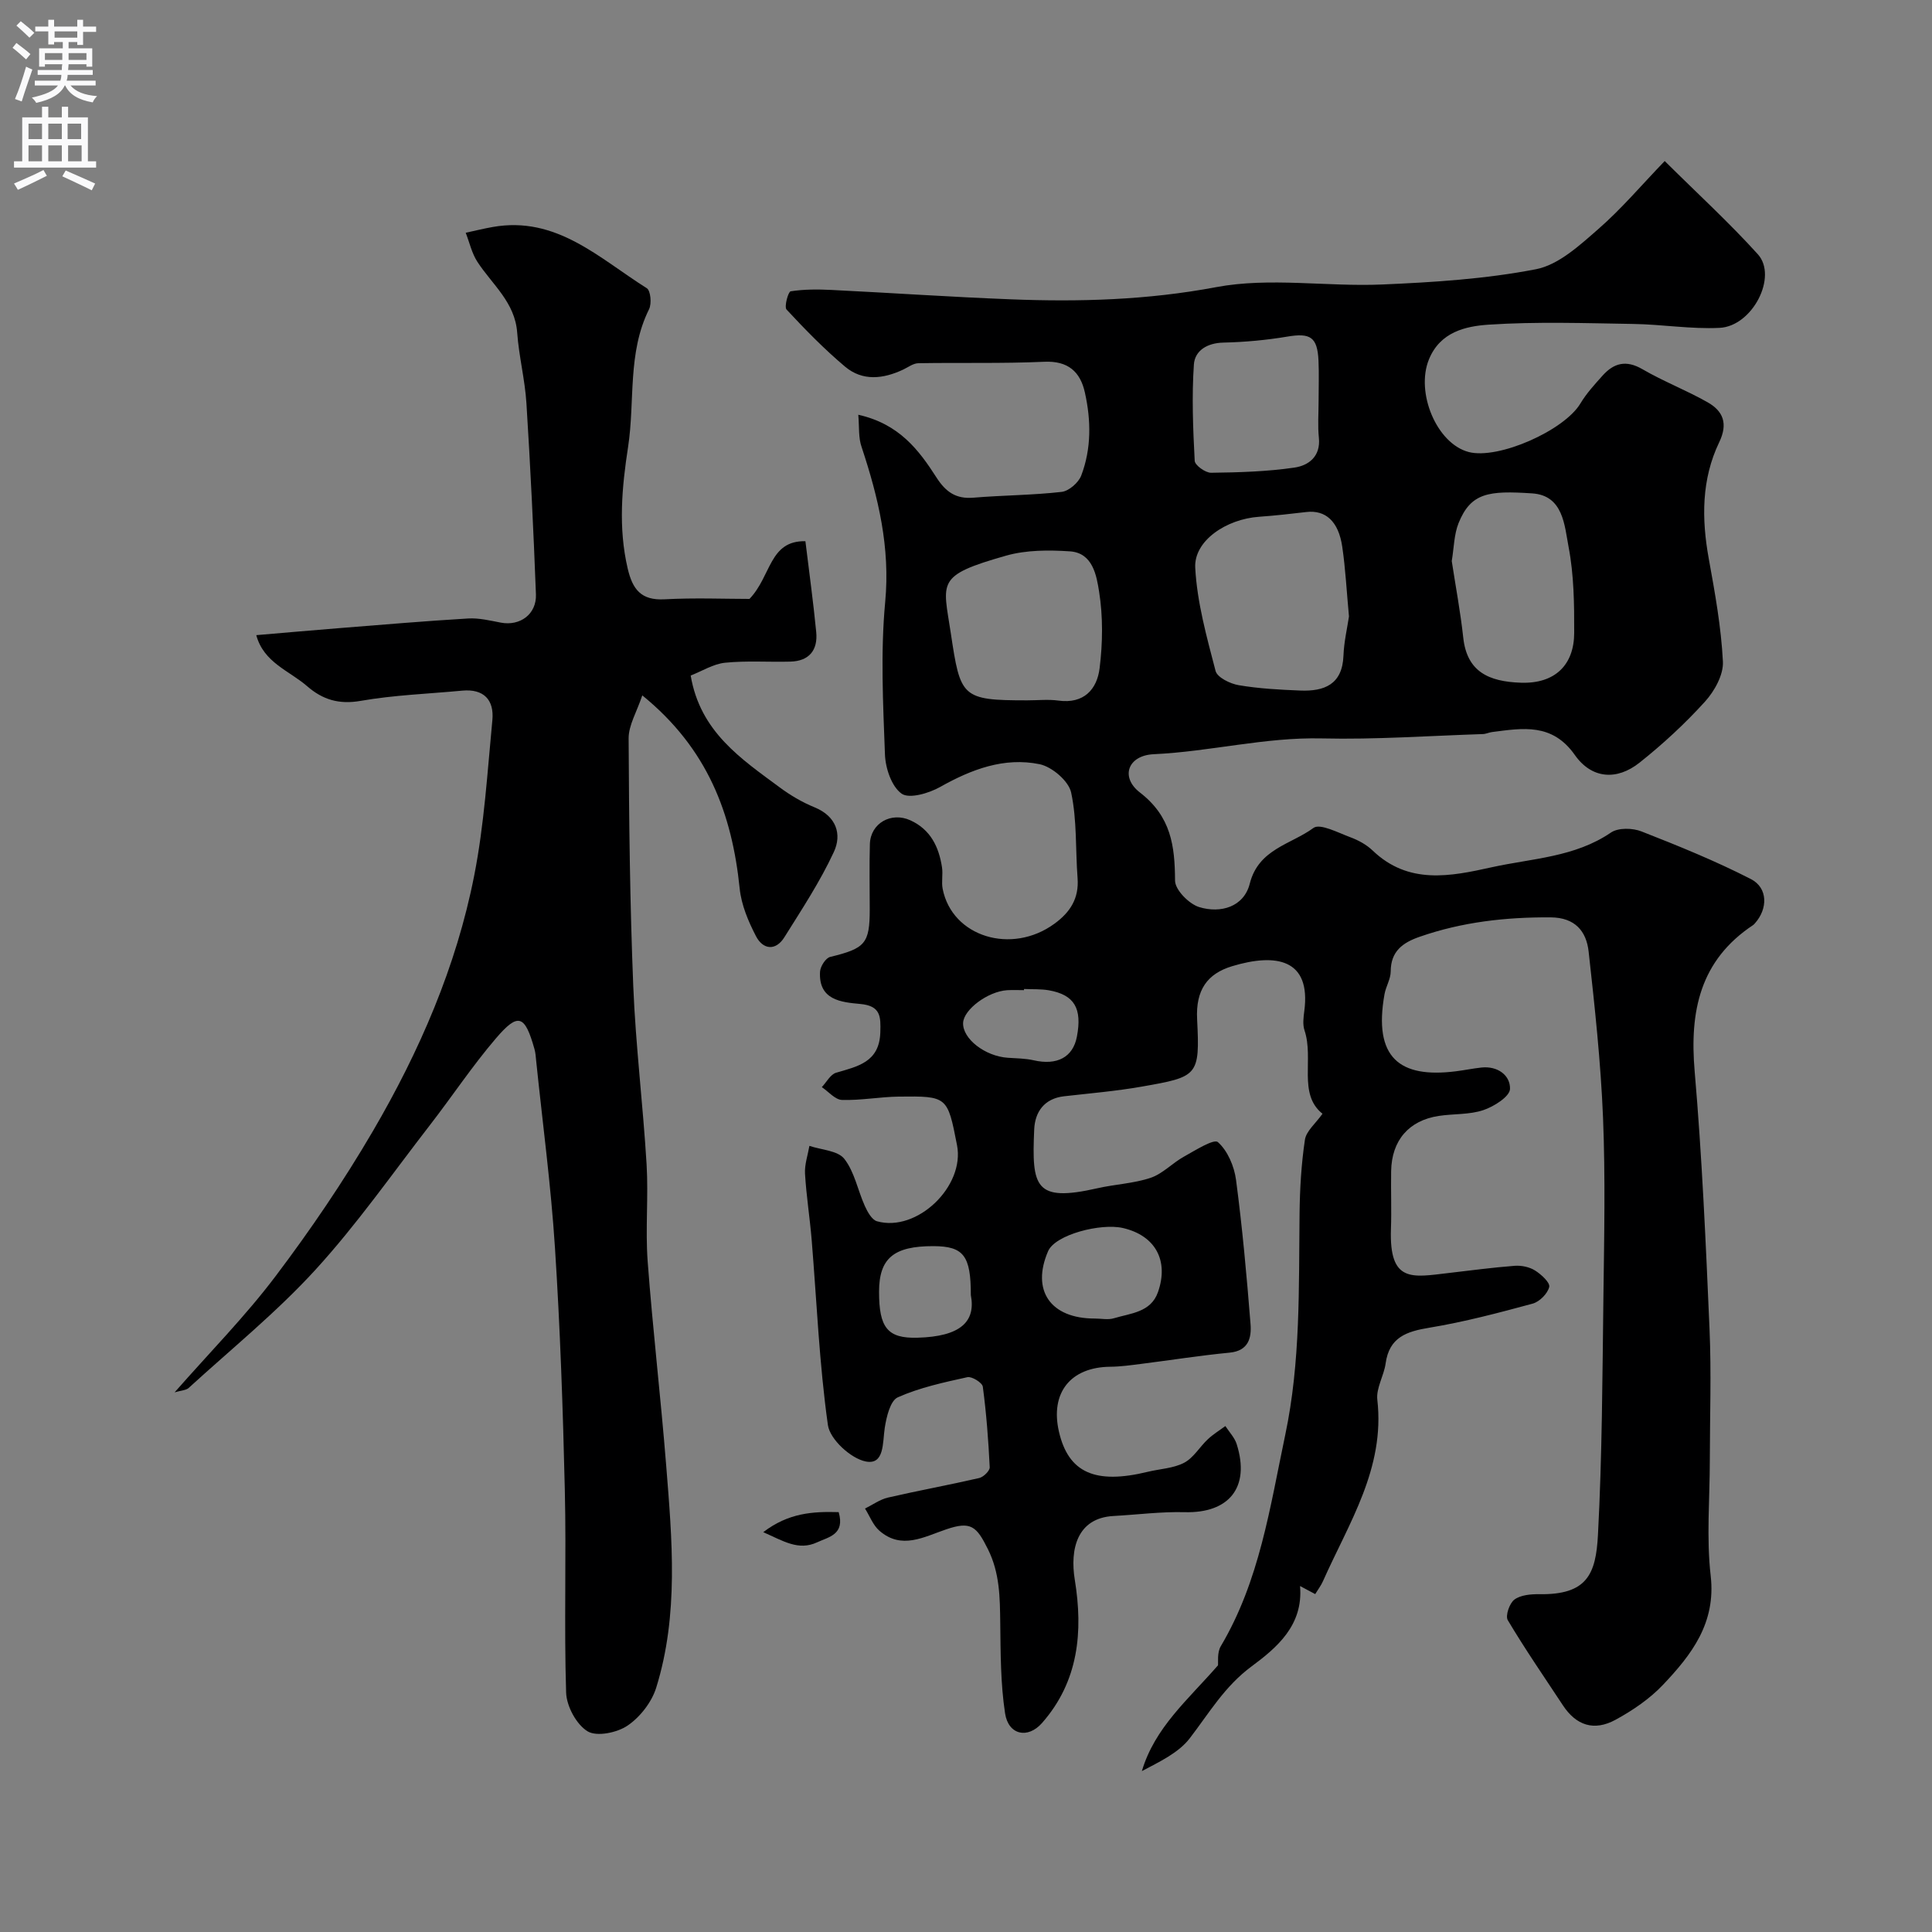
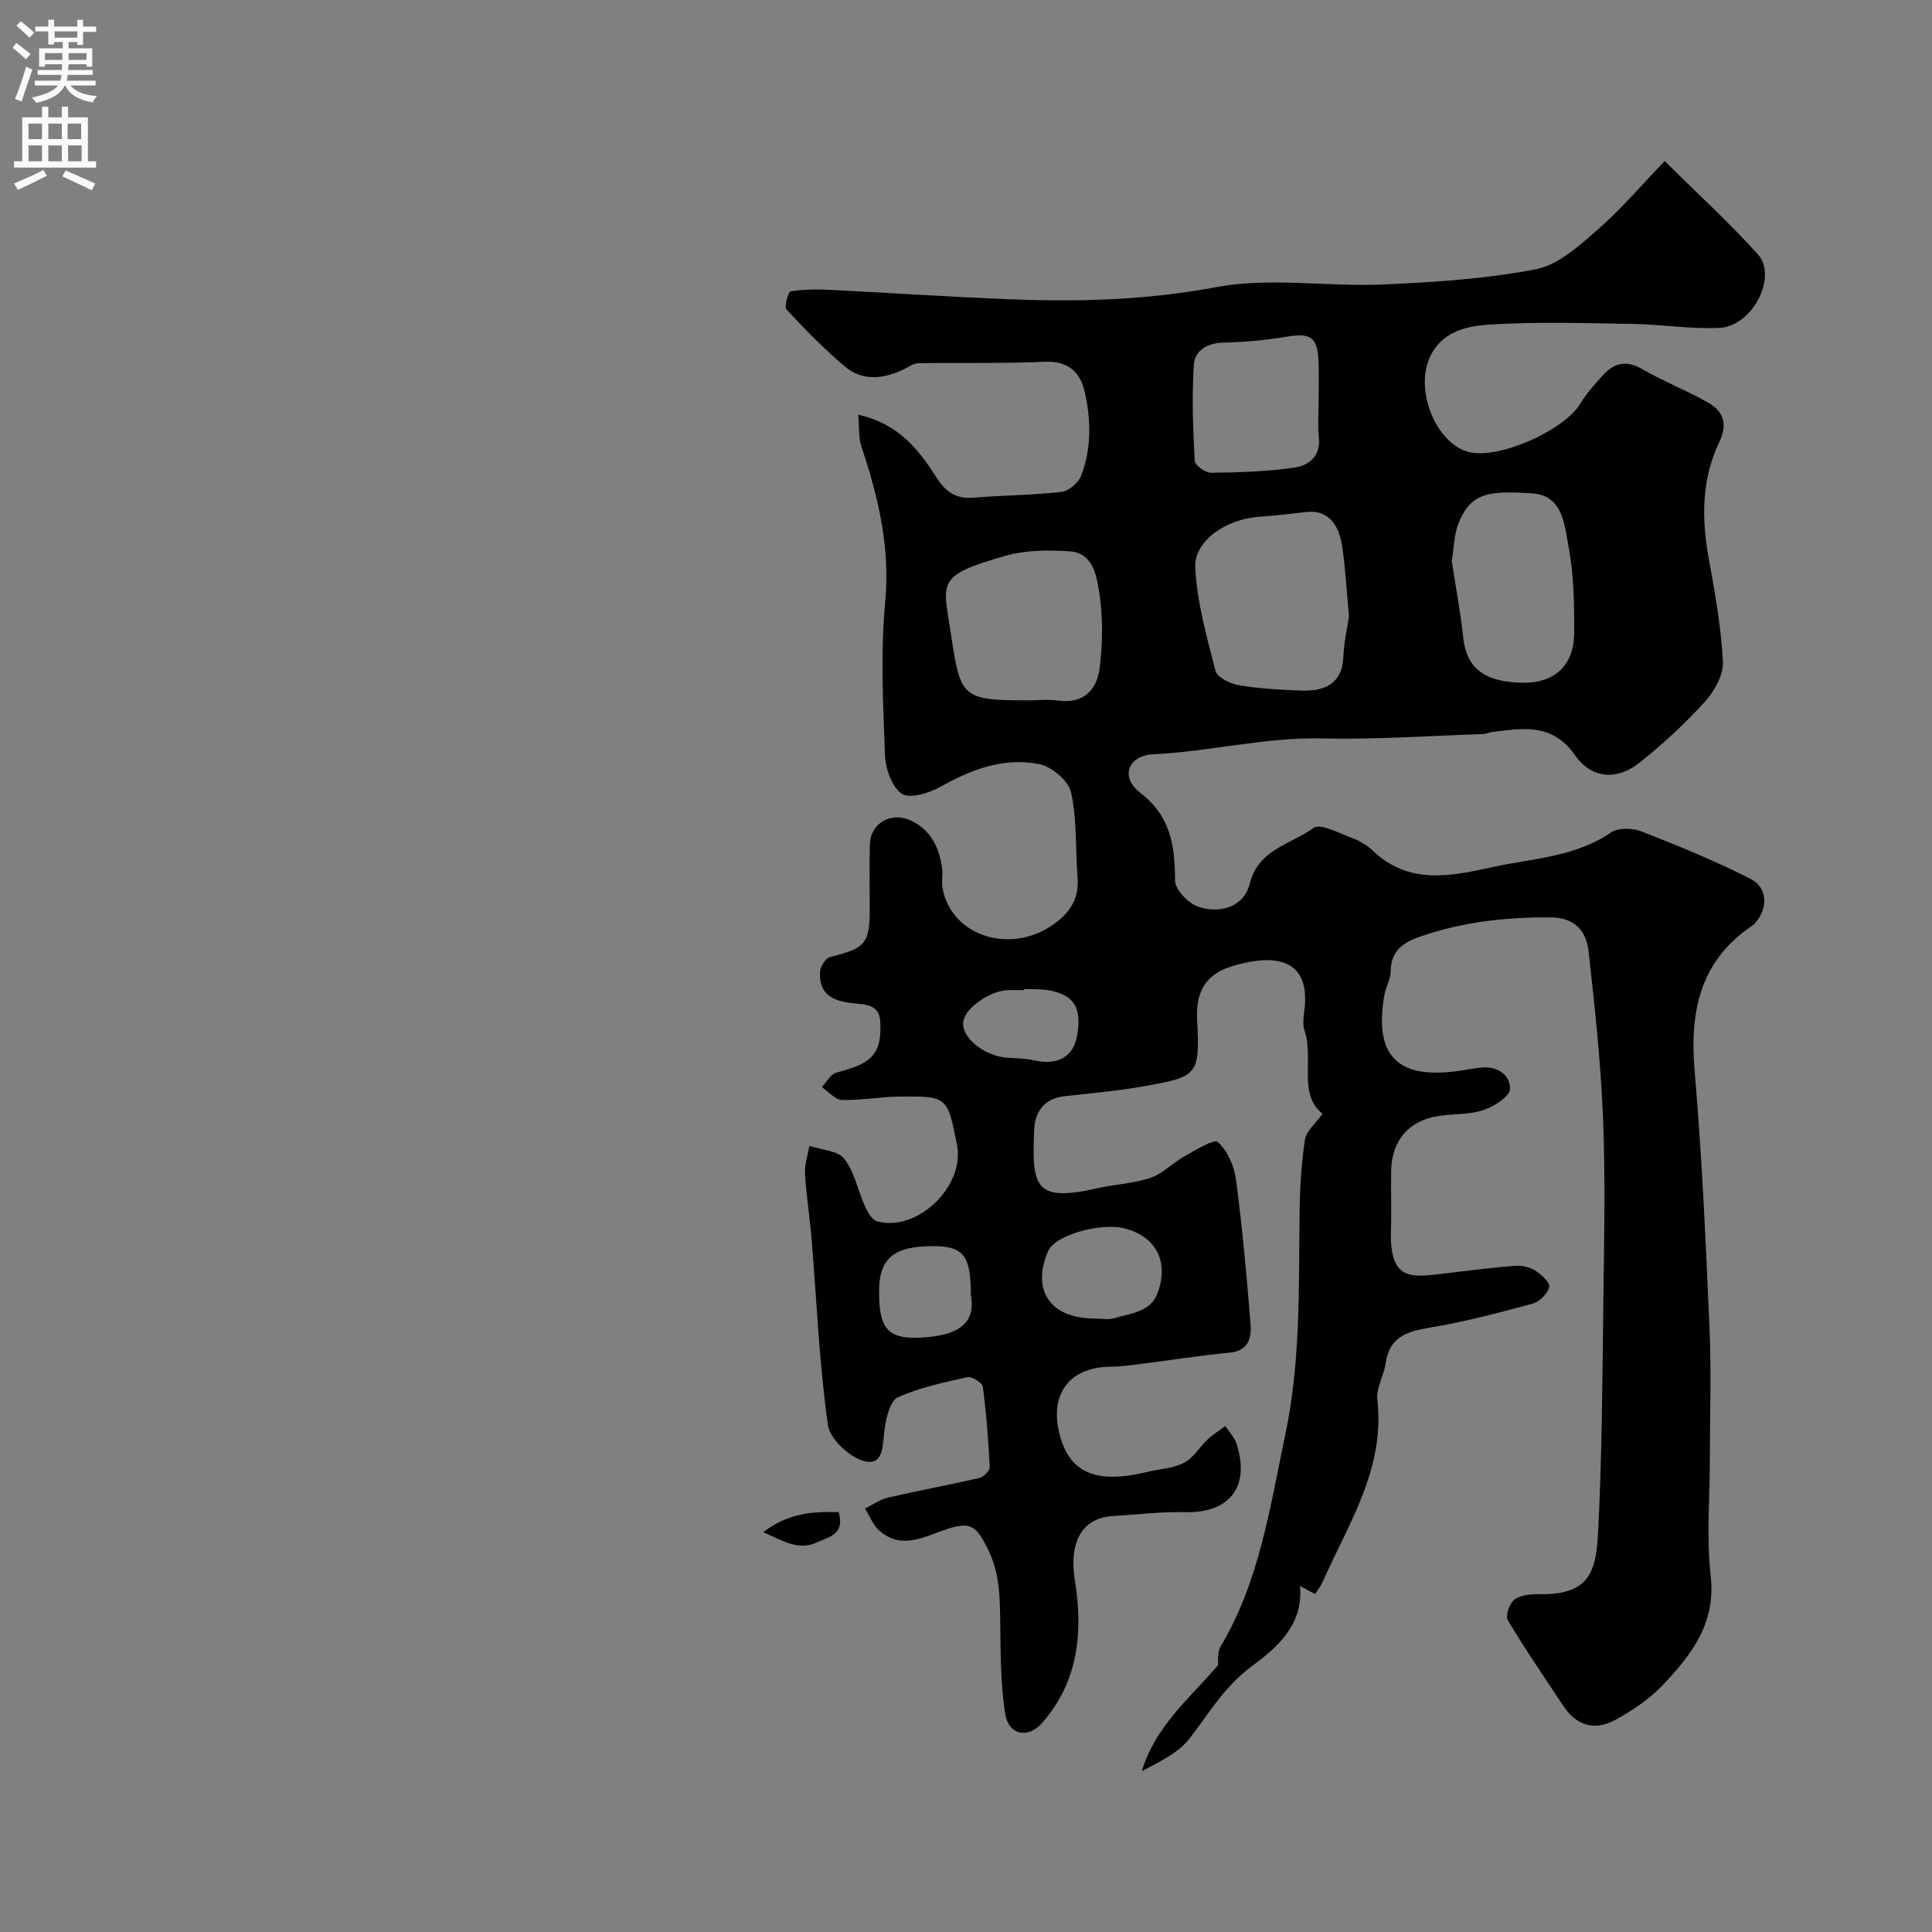
<svg xmlns="http://www.w3.org/2000/svg" enable-background="new 0 0 400 400" viewBox="0 0 400 400">
  <rect x="0" y="0" width="400" height="400" fill="#808080" stroke="none" />
  <g fill="#000001">
    <path d="m177.7 85.87c8.49 1.9 12.55 7.32 16.2 13.01 1.9 2.96 4.02 4.47 7.64 4.16 6.08-.51 12.21-.51 18.26-1.2 1.5-.17 3.5-1.91 4.06-3.39 2.12-5.57 2.04-11.45.75-17.2-.95-4.29-3.49-6.58-8.42-6.35-8.67.39-17.38.15-26.06.3-1.05.02-2.09.82-3.12 1.31-4.13 1.95-8.41 2.46-12.05-.6-4.31-3.63-8.27-7.69-12.11-11.82-.53-.57.34-3.7.85-3.78 2.77-.43 5.64-.42 8.47-.28 12.36.61 24.72 1.46 37.09 1.94 14.24.56 28.29.16 42.53-2.52 11.11-2.09 22.93-.05 34.41-.55 10.64-.46 21.39-1.14 31.81-3.16 4.67-.91 9.01-4.92 12.85-8.27 4.86-4.23 9.06-9.22 13.8-14.13 6.8 6.75 13.35 12.74 19.28 19.3 4.17 4.62-1.12 14.91-7.92 15.24-5.93.29-11.9-.72-17.86-.81-10-.16-20.03-.51-29.98.15-4.76.32-10 1.5-12.33 7.18-2.81 6.86 1.6 17.47 8.25 19.19 6.15 1.58 19.76-4.46 23.11-10.06 1.25-2.09 2.95-3.94 4.59-5.77 2.34-2.61 4.87-3.28 8.23-1.33 4.35 2.53 9.1 4.36 13.48 6.84 3.25 1.83 4.3 4.41 2.43 8.3-3.68 7.67-3.66 15.81-2.16 24.09 1.28 7.06 2.57 14.17 2.93 21.31.14 2.73-1.73 6.1-3.69 8.27-4.14 4.57-8.73 8.81-13.56 12.65-4.71 3.75-9.92 3.38-13.41-1.58-4.69-6.67-10.77-5.56-17.12-4.75-.65.08-1.27.4-1.92.42-11.1.36-22.21 1.16-33.3.9-11.79-.28-23.16 2.73-34.84 3.27-5.33.24-7.01 4.72-2.86 7.93 6.46 4.99 7.23 11.04 7.27 18.24.01 1.91 2.88 4.83 4.99 5.48 4.46 1.37 9.27-.04 10.48-4.85 1.82-7.2 8.55-8.12 13.18-11.53 1.37-1.01 5.14 1 7.69 1.94 1.65.61 3.33 1.54 4.59 2.75 7.41 7.09 16.06 5.35 24.62 3.45 8.36-1.85 17.19-2.06 24.7-7.19 1.51-1.03 4.49-.96 6.33-.23 7.66 3 15.32 6.11 22.64 9.86 3.57 1.83 3.52 6.18.83 9.17-.11.12-.22.26-.36.35-11.02 7.31-13.18 17.85-12.11 30.27 1.53 17.75 2.31 35.57 3.08 53.38.39 9.02.07 18.07.06 27.1 0 8-.73 16.08.18 23.98 1.12 9.79-3.96 16.33-9.87 22.57-2.76 2.91-6.27 5.3-9.81 7.23-4.49 2.45-8.18 1.17-10.91-2.97-3.86-5.85-7.84-11.63-11.42-17.64-.54-.9.35-3.51 1.37-4.26 1.29-.96 3.4-1.14 5.14-1.12 9.93.16 11.73-4.16 12.16-12.28.87-16.4.92-32.86 1.13-49.29.16-12.37.42-24.75-.08-37.1-.47-11.48-1.71-22.94-2.98-34.37-.47-4.23-2.81-7.05-7.86-7.09-9.27-.06-18.31.95-27.1 4.01-3.53 1.22-6.01 3-6.02 7.2-.01 1.56-.99 3.09-1.28 4.68-2.35 13.17 3.11 17.45 14.76 15.98 1.78-.22 3.54-.59 5.32-.78 3.37-.36 5.99 1.64 5.9 4.44-.05 1.57-3.33 3.65-5.53 4.38-2.88.97-6.15.73-9.22 1.2-6.2.94-9.75 5.07-9.86 11.42-.07 4 .1 8-.04 12-.38 11.22 4.4 9.98 11.96 9.1 4.56-.53 9.11-1.14 13.68-1.49 1.38-.1 3.03.24 4.19.97 1.28.8 3.14 2.51 2.94 3.4-.32 1.38-2 3.07-3.42 3.46-7.05 1.91-14.15 3.79-21.35 4.98-4.76.78-8.35 1.97-9.1 7.4-.35 2.55-2 5.12-1.72 7.53 1.63 14.21-5.92 25.54-11.26 37.57-.39.88-.99 1.66-1.6 2.66-.98-.52-1.94-1.04-3.14-1.67.71 8.18-4.89 12.82-10.05 16.65-5.59 4.14-8.78 9.67-12.79 14.88-2.34 3.04-6.28 4.86-9.91 6.79 2.68-9.02 9.51-14.73 15.76-21.9.08-.64-.21-2.62.58-3.96 8.02-13.51 10.18-28.73 13.34-43.73 3.21-15.19 2.79-30.52 2.97-45.86.06-5.1.36-10.24 1.11-15.27.27-1.8 2.21-3.36 3.64-5.38-5.14-4.09-1.73-11.34-3.73-17.28-.4-1.2-.21-2.67-.04-3.98 1.43-10.81-5.87-12.03-14.94-9.29-5.16 1.56-7.56 4.93-7.25 10.99.59 11.77.19 11.9-11.51 13.95-5.3.93-10.68 1.38-16.03 1.99-4.12.47-6.03 3.25-6.19 6.87-.52 11.91.09 15.13 13.11 12.17 3.65-.83 7.5-.98 11.01-2.16 2.5-.85 4.51-3.07 6.9-4.39 2.32-1.29 6.18-3.73 7.01-3 2.02 1.79 3.39 5.02 3.76 7.84 1.31 9.91 2.21 19.87 3 29.84.22 2.81-.39 5.53-4.32 5.91-6.13.59-12.22 1.56-18.34 2.33-2.12.27-4.25.57-6.37.59-8.25.07-12.5 5.41-10.63 13.47 1.96 8.46 7.49 10.94 18.39 8.28 2.52-.61 5.3-.71 7.52-1.87 1.95-1.02 3.22-3.29 4.91-4.87 1.1-1.03 2.41-1.83 3.63-2.73.8 1.24 1.91 2.38 2.34 3.73 2.87 9.07-1.7 14.34-10.74 14.1-4.91-.13-9.84.52-14.76.79-7.6.42-9.03 6.95-8.02 13.18 1.75 10.73.81 21.06-6.78 29.68-2.95 3.35-6.97 2.48-7.65-2-.94-6.16-.92-12.48-1-18.74-.07-5.25-.08-10.3-2.56-15.27-2.36-4.73-3.51-5.83-8.64-4.08-4.63 1.57-9.23 4.26-13.81.29-1.33-1.15-2.01-3.05-2.99-4.6 1.58-.78 3.08-1.88 4.74-2.27 6.28-1.45 12.62-2.6 18.9-4.05.89-.2 2.21-1.5 2.18-2.23-.27-5.58-.69-11.15-1.43-16.68-.11-.83-2.27-2.17-3.19-1.97-4.89 1.08-9.88 2.15-14.41 4.17-1.56.7-2.35 4.05-2.7 6.32-.47 3.07-.03 7.74-3.95 6.96-3.09-.62-7.4-4.58-7.82-7.53-1.79-12.68-2.31-25.54-3.36-38.33-.38-4.58-1.11-9.13-1.38-13.72-.11-1.9.58-3.84.91-5.76 2.48.84 5.86.96 7.22 2.68 2.12 2.7 2.79 6.52 4.26 9.78.55 1.21 1.45 2.85 2.51 3.15 8.28 2.34 18.24-7.24 16.57-15.76-1.97-10.09-1.97-10.17-12.05-10.05-3.93.05-7.85.81-11.76.69-1.42-.04-2.79-1.72-4.18-2.65.97-1.03 1.78-2.63 2.95-2.98 4.49-1.32 8.97-2.18 9.16-8.36.1-3.27.1-5.49-4.15-5.88-3.93-.36-8.68-.79-8.33-6.7.07-1.09 1.18-2.82 2.1-3.04 7.25-1.76 8.19-2.75 8.19-9.87 0-4.5-.1-9 .03-13.5.13-4.31 4.41-6.73 8.39-4.91 4.17 1.91 5.89 5.49 6.54 9.72.23 1.47-.15 3.04.14 4.48 1.96 9.92 14.27 13.69 23.15 7.2 3.25-2.37 5.1-5.24 4.78-9.43-.45-5.92-.1-11.99-1.33-17.72-.51-2.39-3.97-5.34-6.53-5.87-7.34-1.5-14.11 1.06-20.59 4.71-2.33 1.31-6.39 2.51-7.98 1.39-2.08-1.48-3.35-5.27-3.45-8.13-.39-10.51-.93-21.12.05-31.55 1.06-11.27-1.41-21.61-4.86-32.02-.71-1.94-.49-4.18-.71-6.75zm101.59 41.76c-.49-5.26-.72-9.87-1.39-14.42-.77-5.3-3.47-7.67-7.45-7.2-3.25.38-6.5.75-9.77.98-6.77.47-13.52 4.96-13.22 10.56.38 7.19 2.38 14.33 4.21 21.36.35 1.35 3.02 2.65 4.79 2.95 4.19.71 8.48.94 12.74 1.11 4.97.2 8.72-1.24 8.95-7.22.11-2.92.8-5.81 1.14-8.12zm-66.62 17.37c2.16 0 4.35-.24 6.47.05 5.25.72 7.98-2.32 8.52-6.69.65-5.22.72-10.68-.1-15.85-.53-3.3-1.28-8.04-6.05-8.36-4.37-.29-9.02-.29-13.17.88-14.67 4.16-13.1 5.33-11.49 16.04 2 13.3 2.19 13.93 15.82 13.93zm87.9-28.84c.8 5.23 1.8 10.53 2.38 15.86.77 7.05 5.25 9.11 11.97 9.33 7.05.23 10.98-3.71 11-10.3.02-5.95-.05-12.01-1.16-17.81-.85-4.45-1.09-10.66-7.53-11.09-9.01-.6-12.71-.16-15.26 6.18-.93 2.35-.94 5.07-1.4 7.83zm-27.57-33.02c0-2.83.11-5.66-.02-8.49-.23-4.89-1.71-5.76-6.45-4.96-4.36.73-8.81 1.14-13.23 1.24-3.36.07-5.92 1.65-6.12 4.54-.45 6.62-.18 13.3.17 19.94.05.92 2.22 2.49 3.4 2.47 5.76-.07 11.56-.24 17.24-1.07 2.91-.42 5.47-2.28 5.07-6.18-.26-2.48-.06-5-.06-7.49zm-46.33 189.85c1.33 0 2.75.31 3.96-.06 3.44-1.04 7.62-1.21 9.1-5.37 2.33-6.57-.54-11.76-7.23-13.31-4.57-1.06-14.01 1.35-15.5 4.79-3.51 8.1.45 13.96 9.67 13.95zm-25.67-4.86c.01-8.15-1.49-10.11-7.74-10.13-8.23-.02-11.25 2.51-11.26 9.42-.01 7.46 1.74 9.71 7.94 9.54 8.99-.24 12.11-3.37 11.06-8.83zm11.02-63.37c-.01.08-.01.16-.02.24-1.16 0-2.32-.06-3.48.01-4 .26-9 4-9.12 6.77-.13 3.28 4.53 6.9 9.25 7.22 1.79.12 3.62.13 5.36.52 4.84 1.11 8.14-.62 8.95-4.89 1.12-5.87-.52-8.66-5.8-9.6-1.68-.29-3.42-.19-5.14-.27z" />
-     <path d="m36.15 288.27c7.3-8.31 14.64-15.75 20.89-24.03 7.26-9.61 14.08-19.65 20.16-30.05 9.65-16.52 17.28-34.07 20.98-52.92 2.08-10.57 2.73-21.43 3.76-32.19.39-4.15-1.76-6.51-6.24-6.09-7.02.66-14.12.91-21.05 2.12-4.47.78-7.85-.25-11.06-3.04-3.71-3.22-9-4.88-10.53-10.57 5.91-.5 11.59-1.01 17.27-1.46 8.87-.7 17.73-1.47 26.6-1.99 2.23-.13 4.53.43 6.77.86 3.95.75 7.41-1.73 7.26-5.85-.5-13.21-1.14-26.41-1.97-39.6-.31-4.88-1.56-9.7-1.91-14.58-.45-6.3-5.17-9.96-8.24-14.67-1.16-1.78-1.63-4-2.42-6.02 1.86-.4 3.7-.86 5.57-1.19 13.22-2.36 22.08 6.49 31.92 12.67.8.5 1.04 3.2.47 4.35-4.51 9.07-2.89 19.01-4.34 28.5-1.29 8.37-2.06 16.72-.09 25.16 1.01 4.32 2.75 6.66 7.63 6.4 6.23-.34 12.49-.08 17.59-.08 4.55-4.73 4.06-12.1 11.58-11.95.79 6.48 1.64 12.63 2.24 18.82.36 3.72-1.45 6-5.34 6.11-4.51.12-9.06-.22-13.53.23-2.44.25-4.75 1.73-7.12 2.65 1.96 11.66 10.45 17.25 18.44 23.17 2.21 1.64 4.67 3.08 7.21 4.12 4.52 1.85 5.69 5.59 3.99 9.24-2.85 6.15-6.63 11.88-10.24 17.65-1.82 2.92-4.44 2.55-5.87-.19-1.6-3.08-3.05-6.51-3.39-9.92-1.58-15.38-6.58-28.92-20.16-39.96-1.14 3.43-2.84 6.17-2.83 8.91.08 17.1.27 34.21.96 51.3.5 12.31 2.02 24.58 2.76 36.89.4 6.67-.27 13.41.22 20.06 1.05 14.09 2.71 28.13 3.83 42.21 1.23 15.43 2.64 30.96-2.06 46.08-.93 2.99-3.33 6.08-5.92 7.84-2.17 1.48-6.38 2.35-8.29 1.19-2.31-1.41-4.35-5.19-4.44-8.02-.44-13.98.06-28-.27-41.99-.39-16.71-.96-33.42-2.04-50.1-.83-12.93-2.56-25.8-3.89-38.69-.08-.82-.13-1.66-.35-2.44-2-7.1-3.36-7.64-8-2.21-4.88 5.7-9.05 12-13.65 17.94-7.79 10.06-15.12 20.56-23.68 29.93-8.05 8.81-17.43 16.41-26.27 24.49-.54.49-1.48.49-2.91.91z" />
    <path d="m173.64 313.07c1.34 4.65-2.06 5.13-4.46 6.25-3.88 1.8-6.98-.27-11.16-2.1 5.24-4.01 10.27-4.3 15.62-4.15z" />
  </g>
  <path d="m2.6 9.9.8-1c.9.7 1.9 1.4 2.9 2.3l-.9 1.1c-1.1-1-2-1.8-2.8-2.4zm.5 10.6c.9-2.1 1.6-4.3 2.3-6.7.4.2.8.4 1.3.6-.7 2.1-1.5 4.3-2.2 6.6zm.3-15.2.9-.9c1 .8 2 1.6 2.8 2.4l-1 1c-.9-.9-1.8-1.7-2.7-2.5zm12.6-1.2h1.2v1.4h2.7v1.1h-2.7v2.7h-1.2v-.6h-1.8v1.3h4.9v3.8h-1.2v-.5h-3.7c0 .4-.1.9-.1 1.2h5.1v1h-5.2c0 .5-.1.9-.2 1.2h6v1h-5.2c1.1 1.3 2.9 2 5.5 2.2-.4.4-.7.8-.9 1.3-2.9-.5-4.8-1.6-5.7-3.5h-.1c-.8 1.7-2.7 2.9-5.9 3.6-.2-.4-.6-.8-.9-1.1 2.8-.6 4.6-1.4 5.4-2.5h-4.8v-1h5.3c.1-.3.2-.7.2-1.2h-4.9v-1h5c0-.4 0-.8.1-1.2h-3.6v.5h-1.2v-3.8h4.9v-1.3h-1.8v.5h-1.2v-2.7h-2.7v-1h2.7v-1.4h1.2v1.4h4.8zm-6.7 8.3h3.6c0-.4 0-.9 0-1.4h-3.6zm1.9-4.6h4.8v-1.3h-4.7v1.3zm6.7 3.2h-3.7v1.4h3.7v-2.4z" fill="#fafafb" />
  <path d="m8.7 22.1h1.3v2.2h2.8v-2.2h1.3v2.2h4.1v9.1h1.7v1.3h-17v-1.3h1.7v-9.1h4.1zm.3 13.1.7 1.2c-1.8.9-3.8 1.9-6 2.9-.2-.4-.5-.8-.8-1.3 2.3-1 4.4-1.9 6.1-2.8zm-3.1-6.4h2.8v-3.2h-2.8zm0 4.6h2.8v-3.3h-2.8zm4.1-4.6h2.8v-3.2h-2.8zm0 4.6h2.8v-3.3h-2.8zm3.6 1.9c2.1.9 4.1 1.8 6.1 2.7l-.7 1.4c-2.2-1.1-4.2-2-6.1-2.9zm3.2-9.7h-2.8v3.2h2.8zm-2.7 7.8h2.8v-3.3h-2.8z" fill="#fafafb" />
</svg>